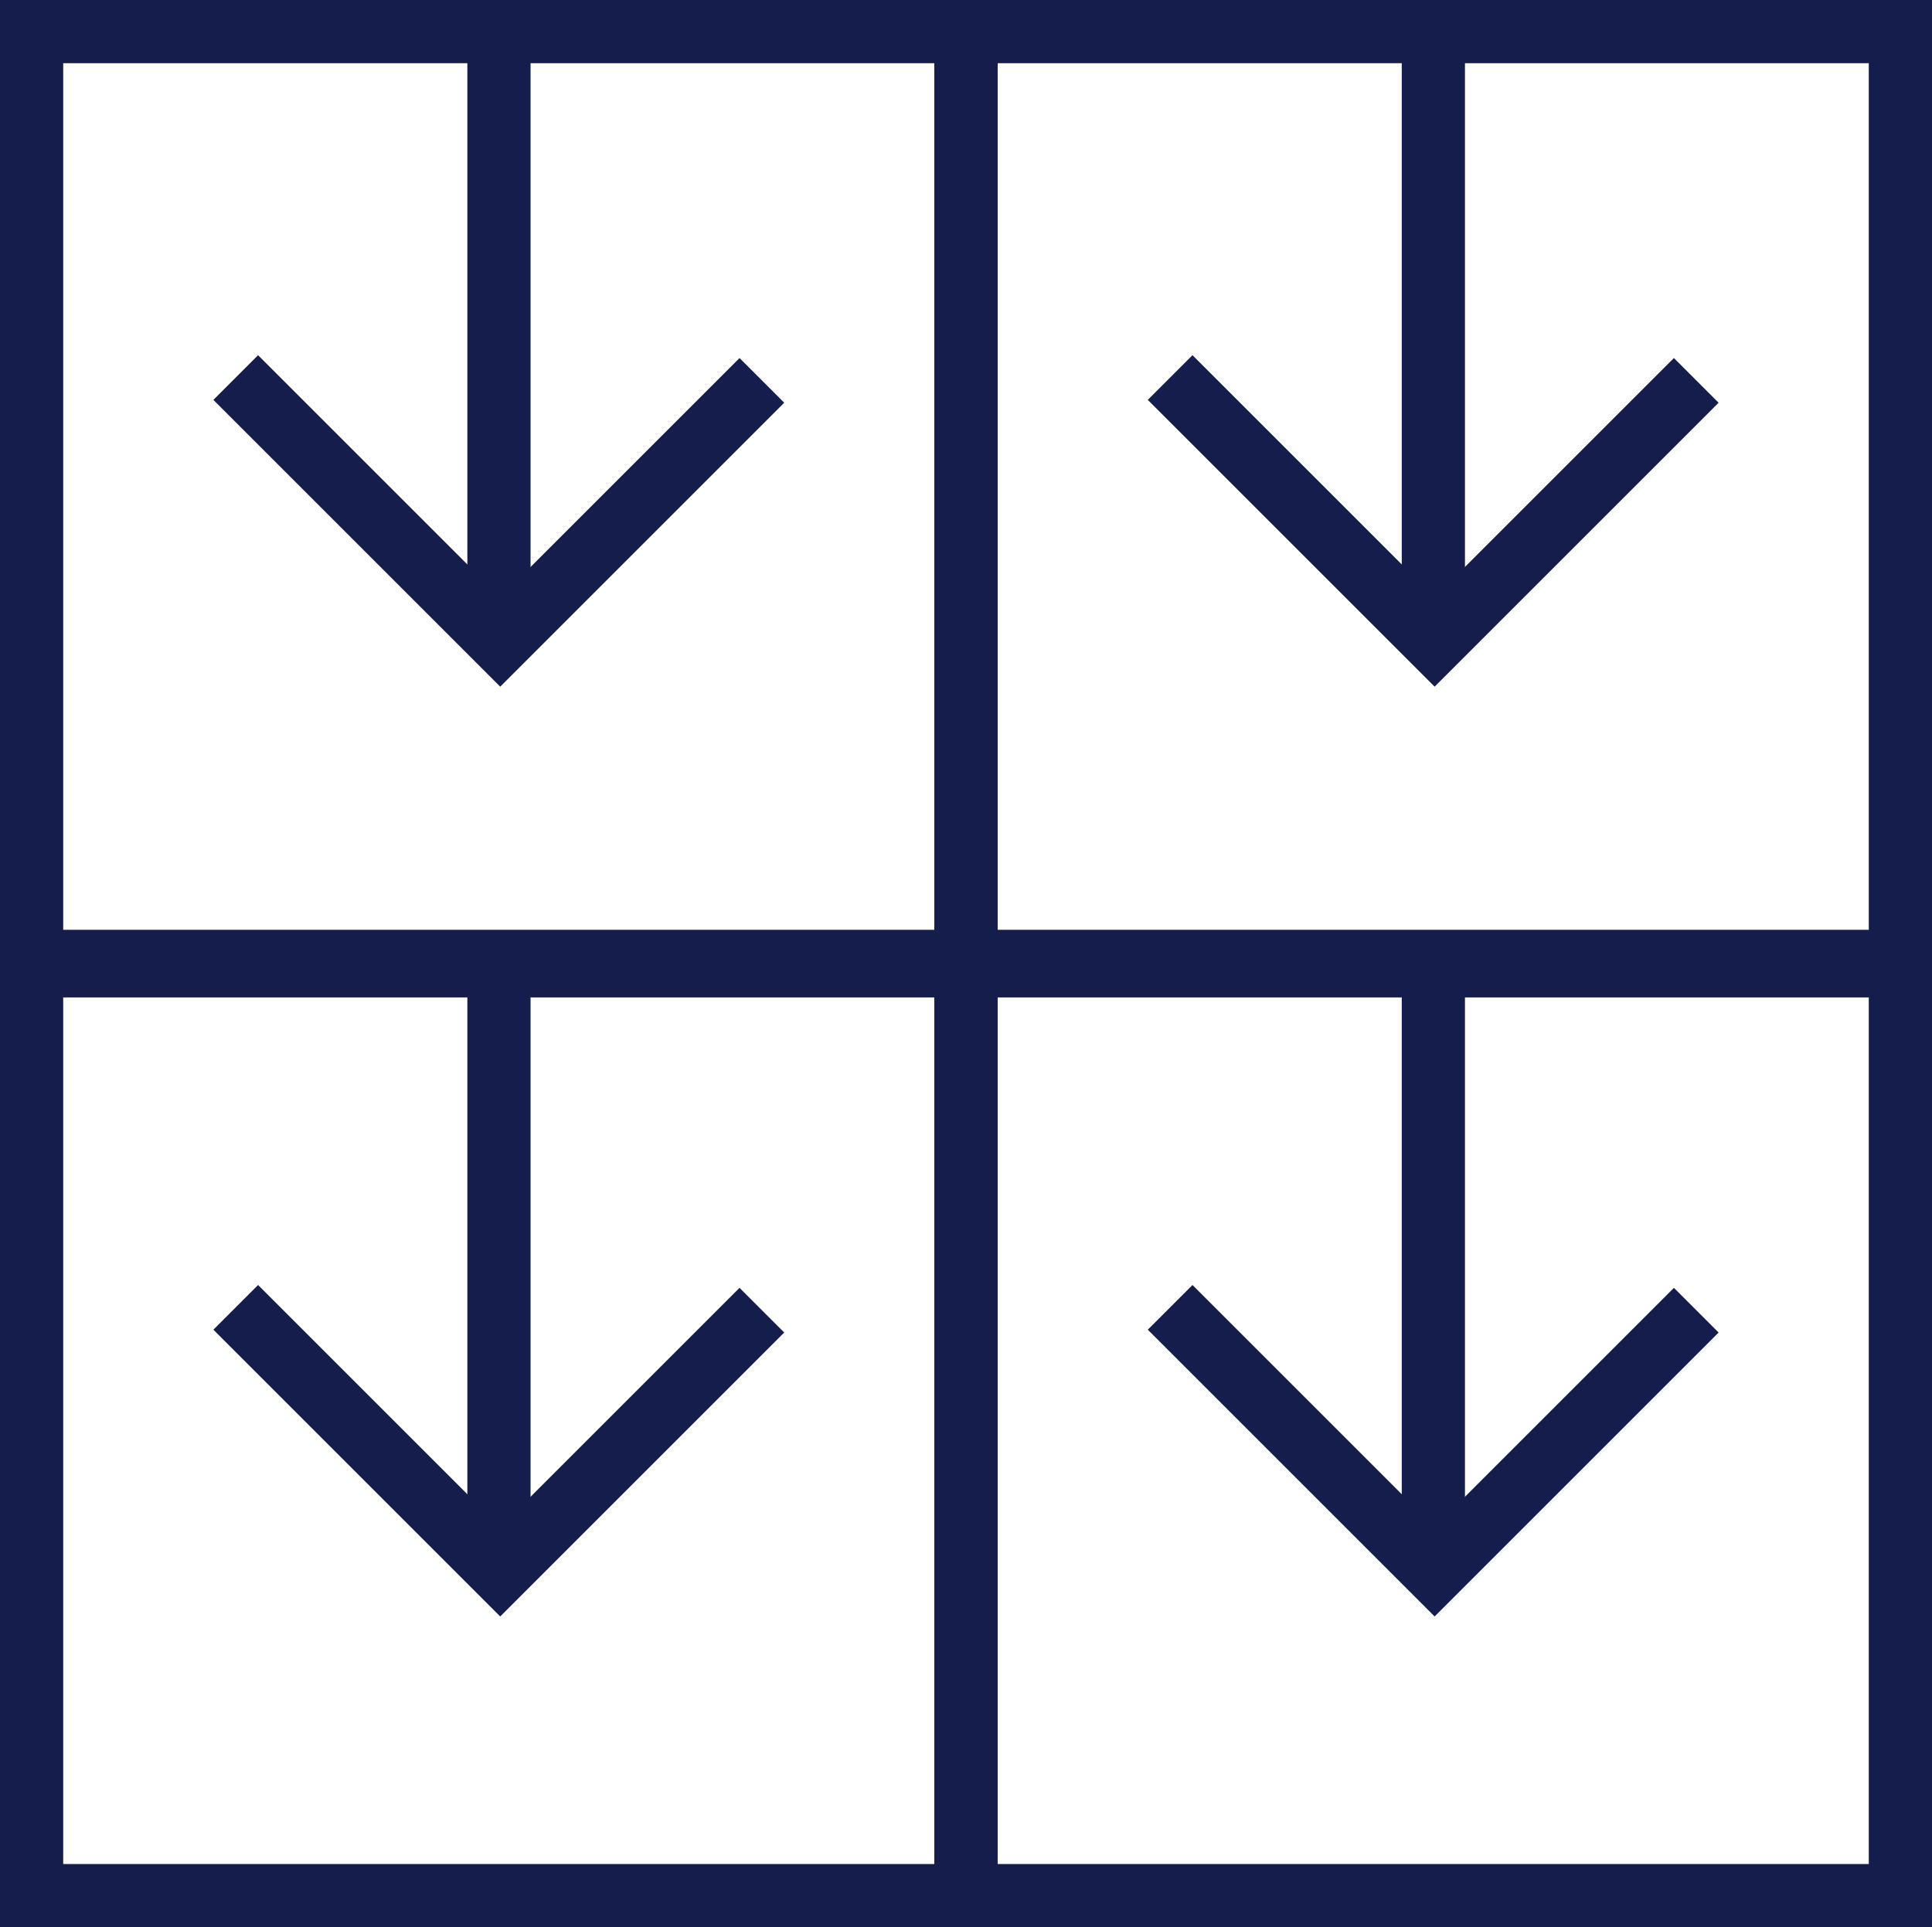
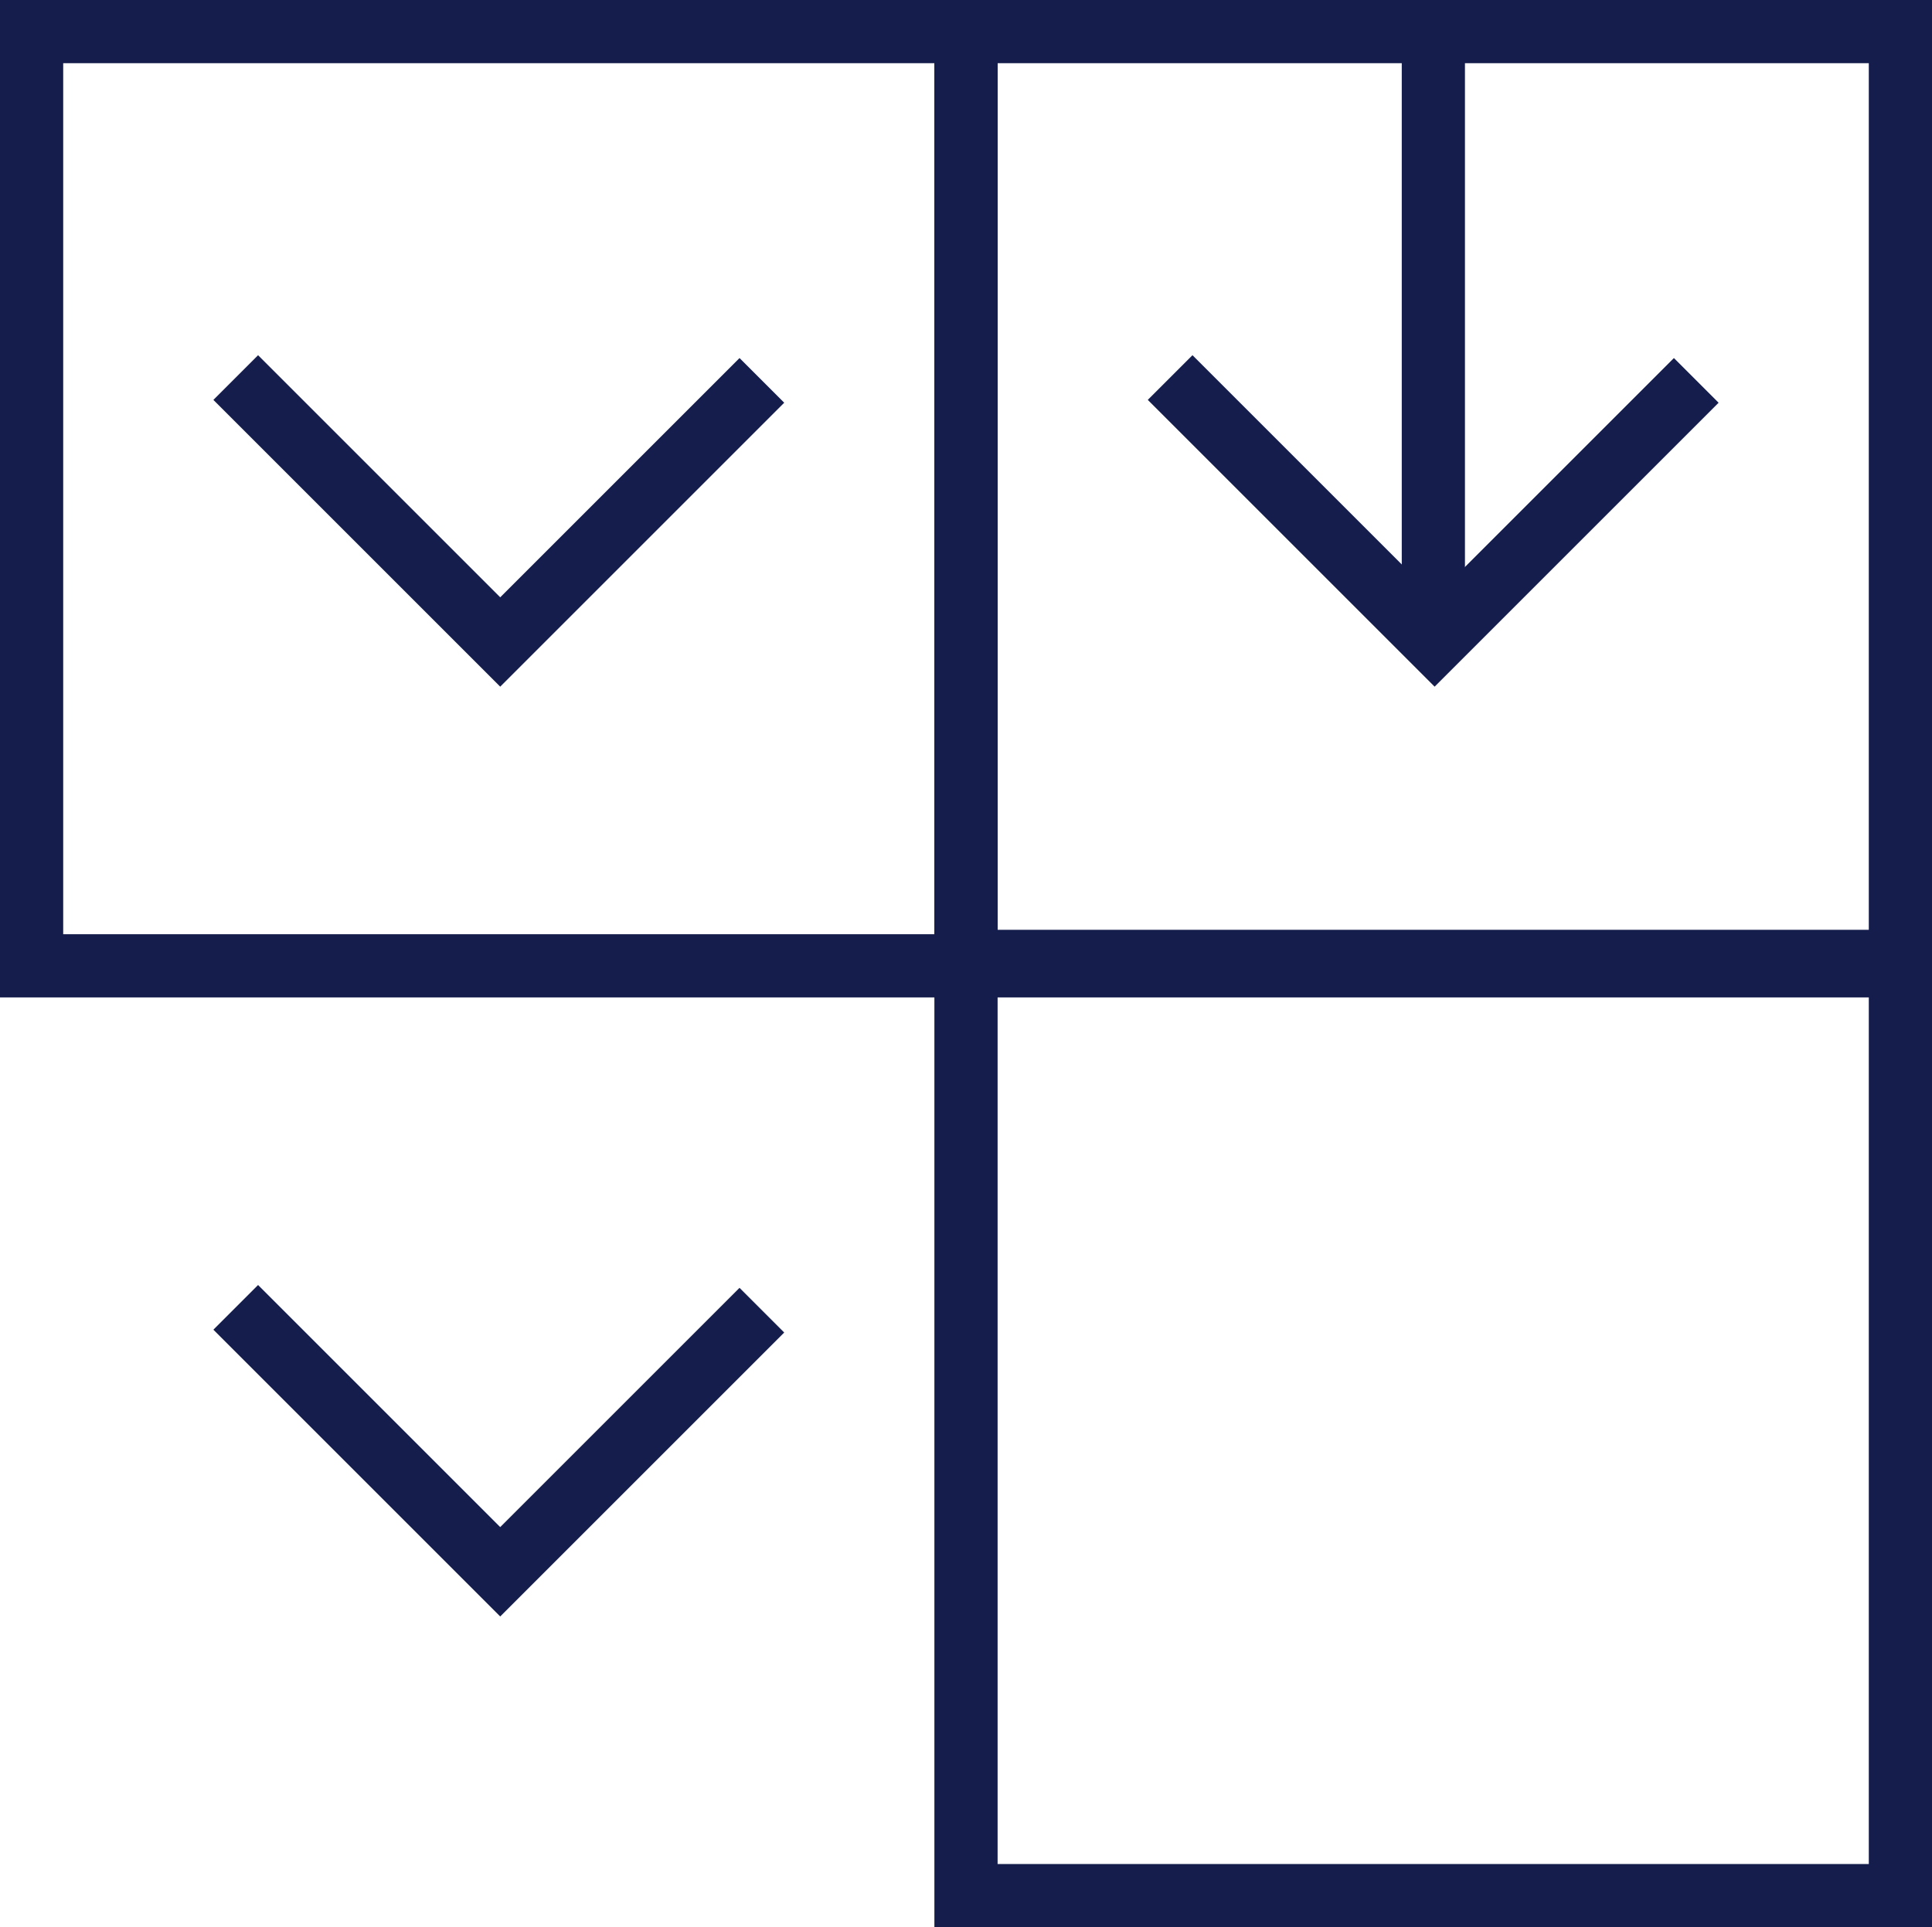
<svg xmlns="http://www.w3.org/2000/svg" id="Layer_2" viewBox="0 0 61.14 61">
  <defs>
    <style>.cls-1{fill:none;stroke:#141d4b;stroke-miterlimit:10;stroke-width:2px;}</style>
  </defs>
  <g id="Icon">
    <g>
      <rect class="cls-1" x="1" y="1" width="29.57" height="29.57" />
-       <line class="cls-1" x1="15.79" y1="1.8" x2="15.79" y2="19.2" />
      <polyline class="cls-1" points="7.46 11.95 15.83 20.32 24.11 12.04" />
      <g>
        <rect class="cls-1" x="30.57" y="1" width="29.57" height="29.57" />
        <line class="cls-1" x1="45.36" y1="1.8" x2="45.36" y2="19.2" />
        <polyline class="cls-1" points="37.03 11.95 45.4 20.32 53.68 12.04" />
      </g>
-       <rect class="cls-1" x="1" y="30.43" width="29.57" height="29.57" />
-       <line class="cls-1" x1="15.79" y1="31.23" x2="15.79" y2="48.63" />
      <polyline class="cls-1" points="7.46 41.38 15.83 49.75 24.11 41.47" />
      <g>
        <rect class="cls-1" x="30.57" y="30.43" width="29.57" height="29.57" />
-         <line class="cls-1" x1="45.36" y1="31.23" x2="45.36" y2="48.63" />
-         <polyline class="cls-1" points="37.03 41.38 45.4 49.75 53.68 41.47" />
      </g>
    </g>
  </g>
</svg>